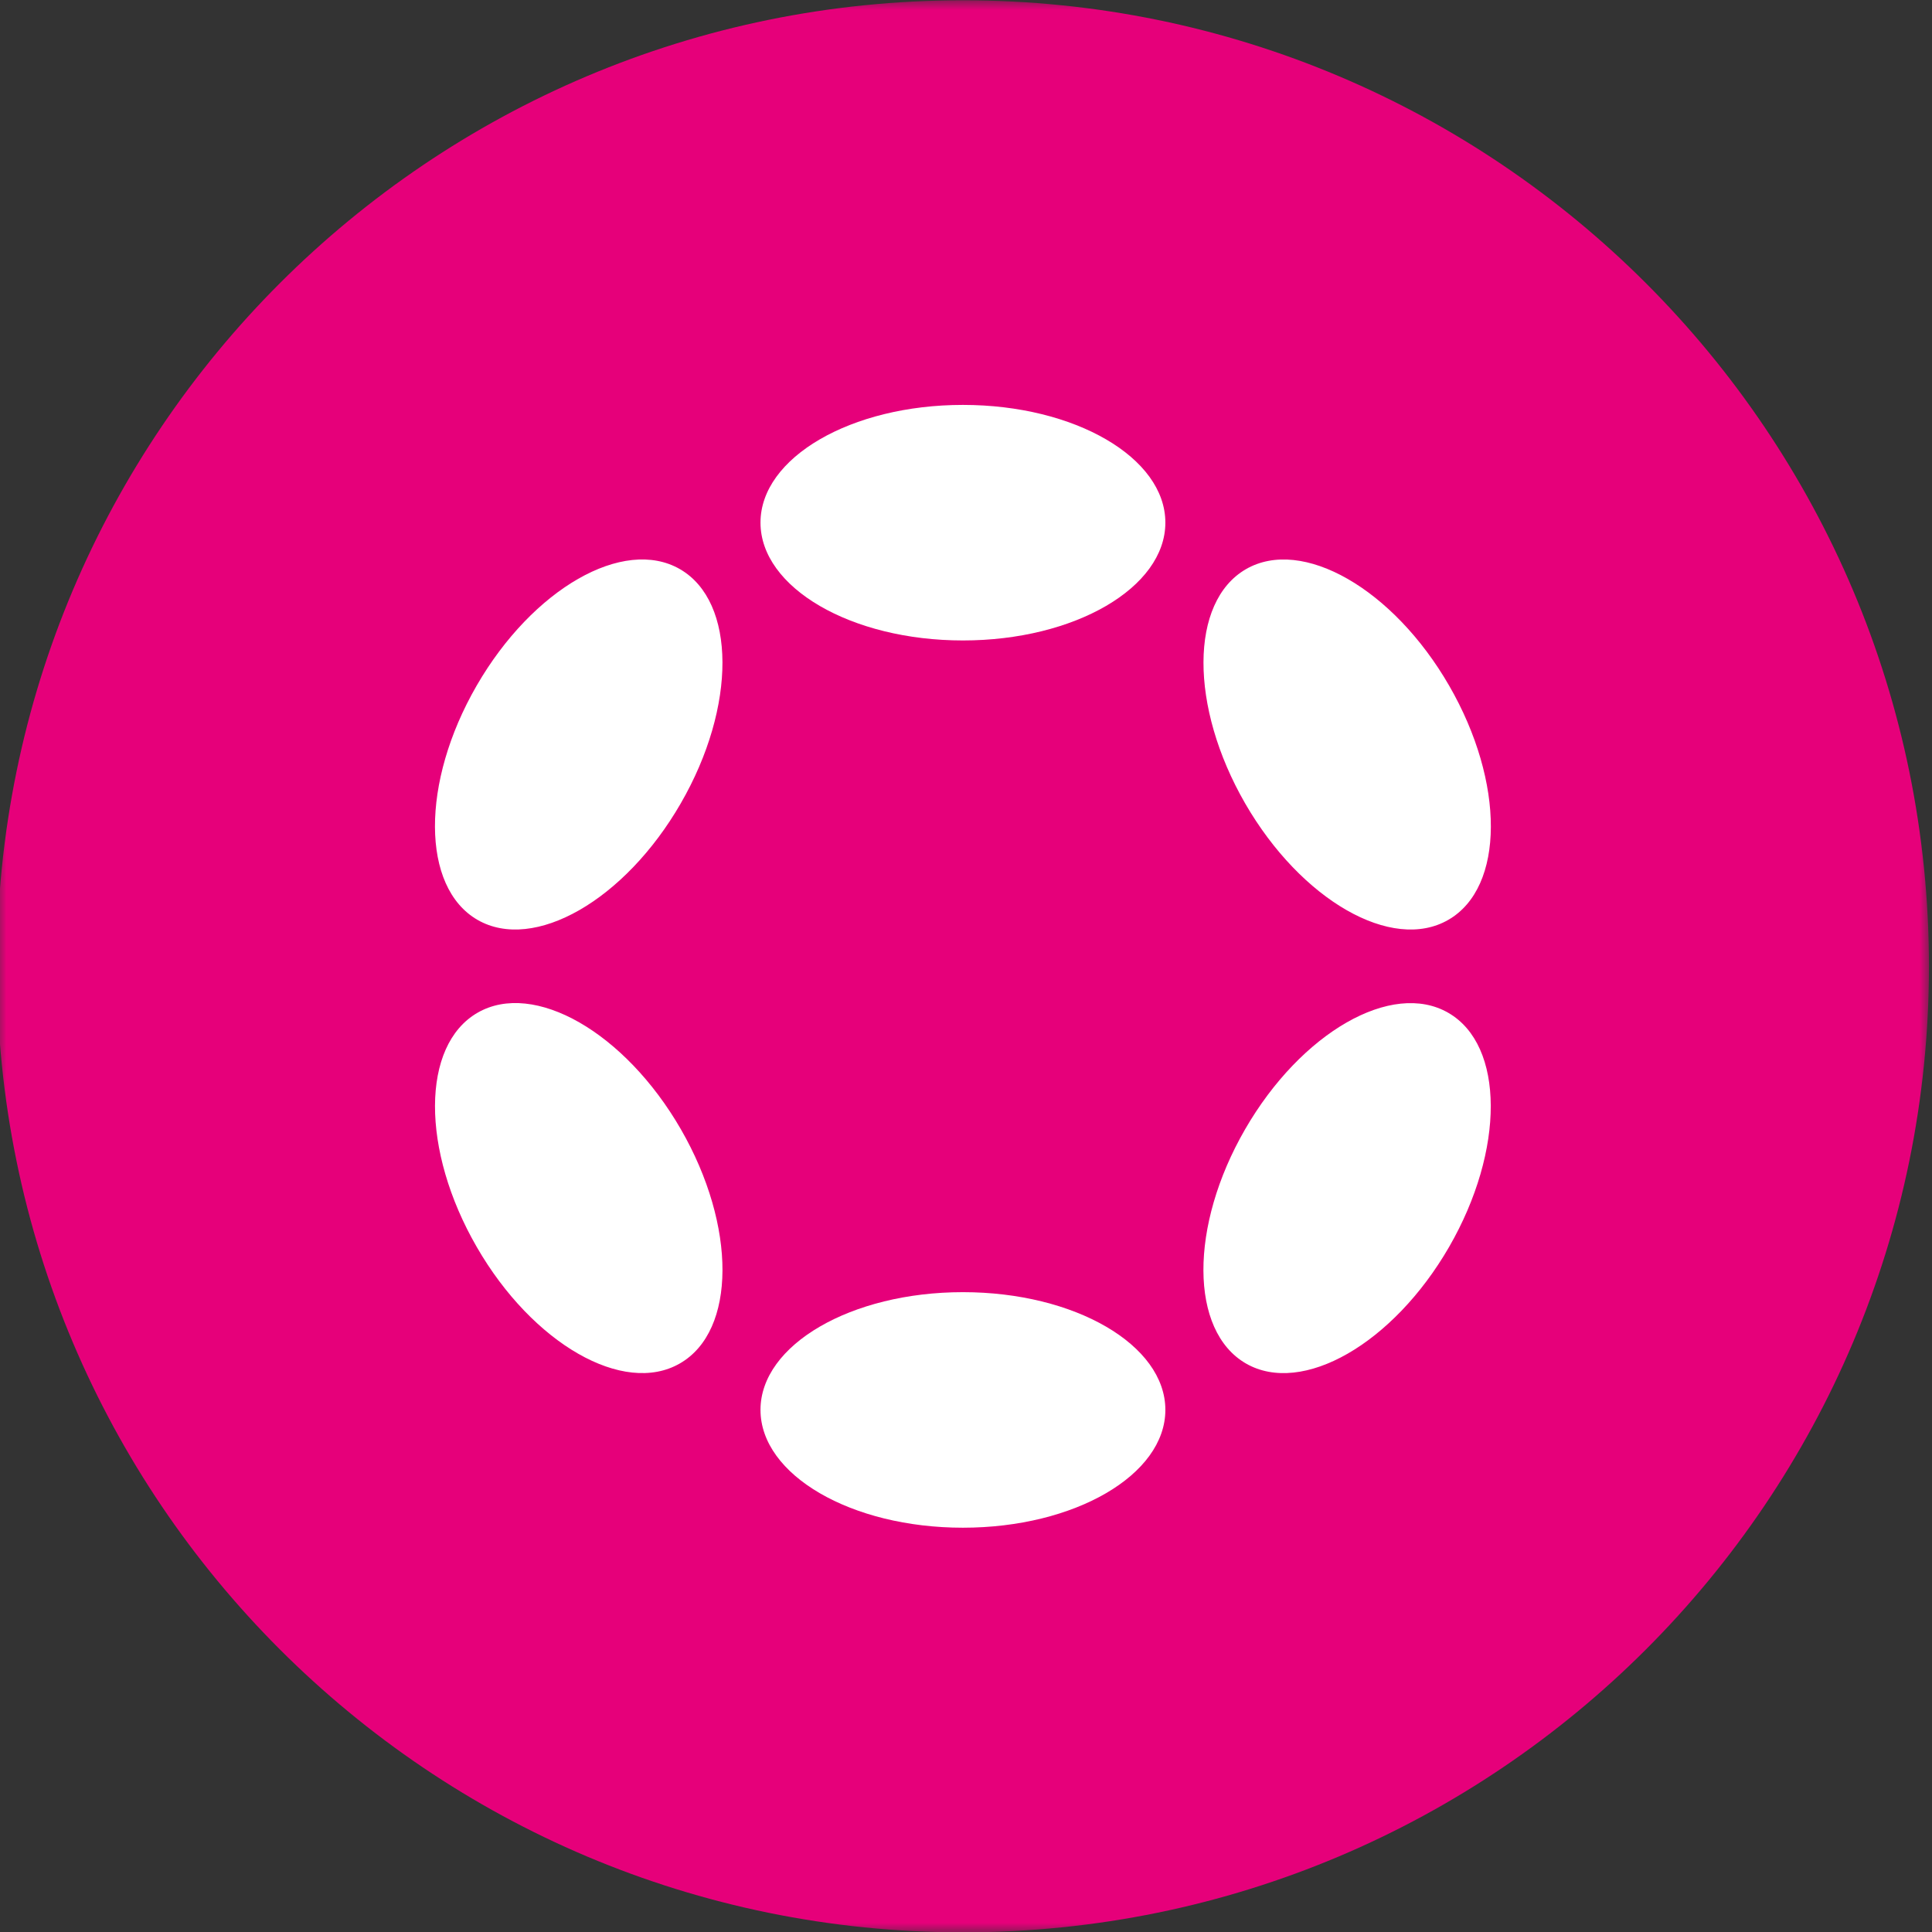
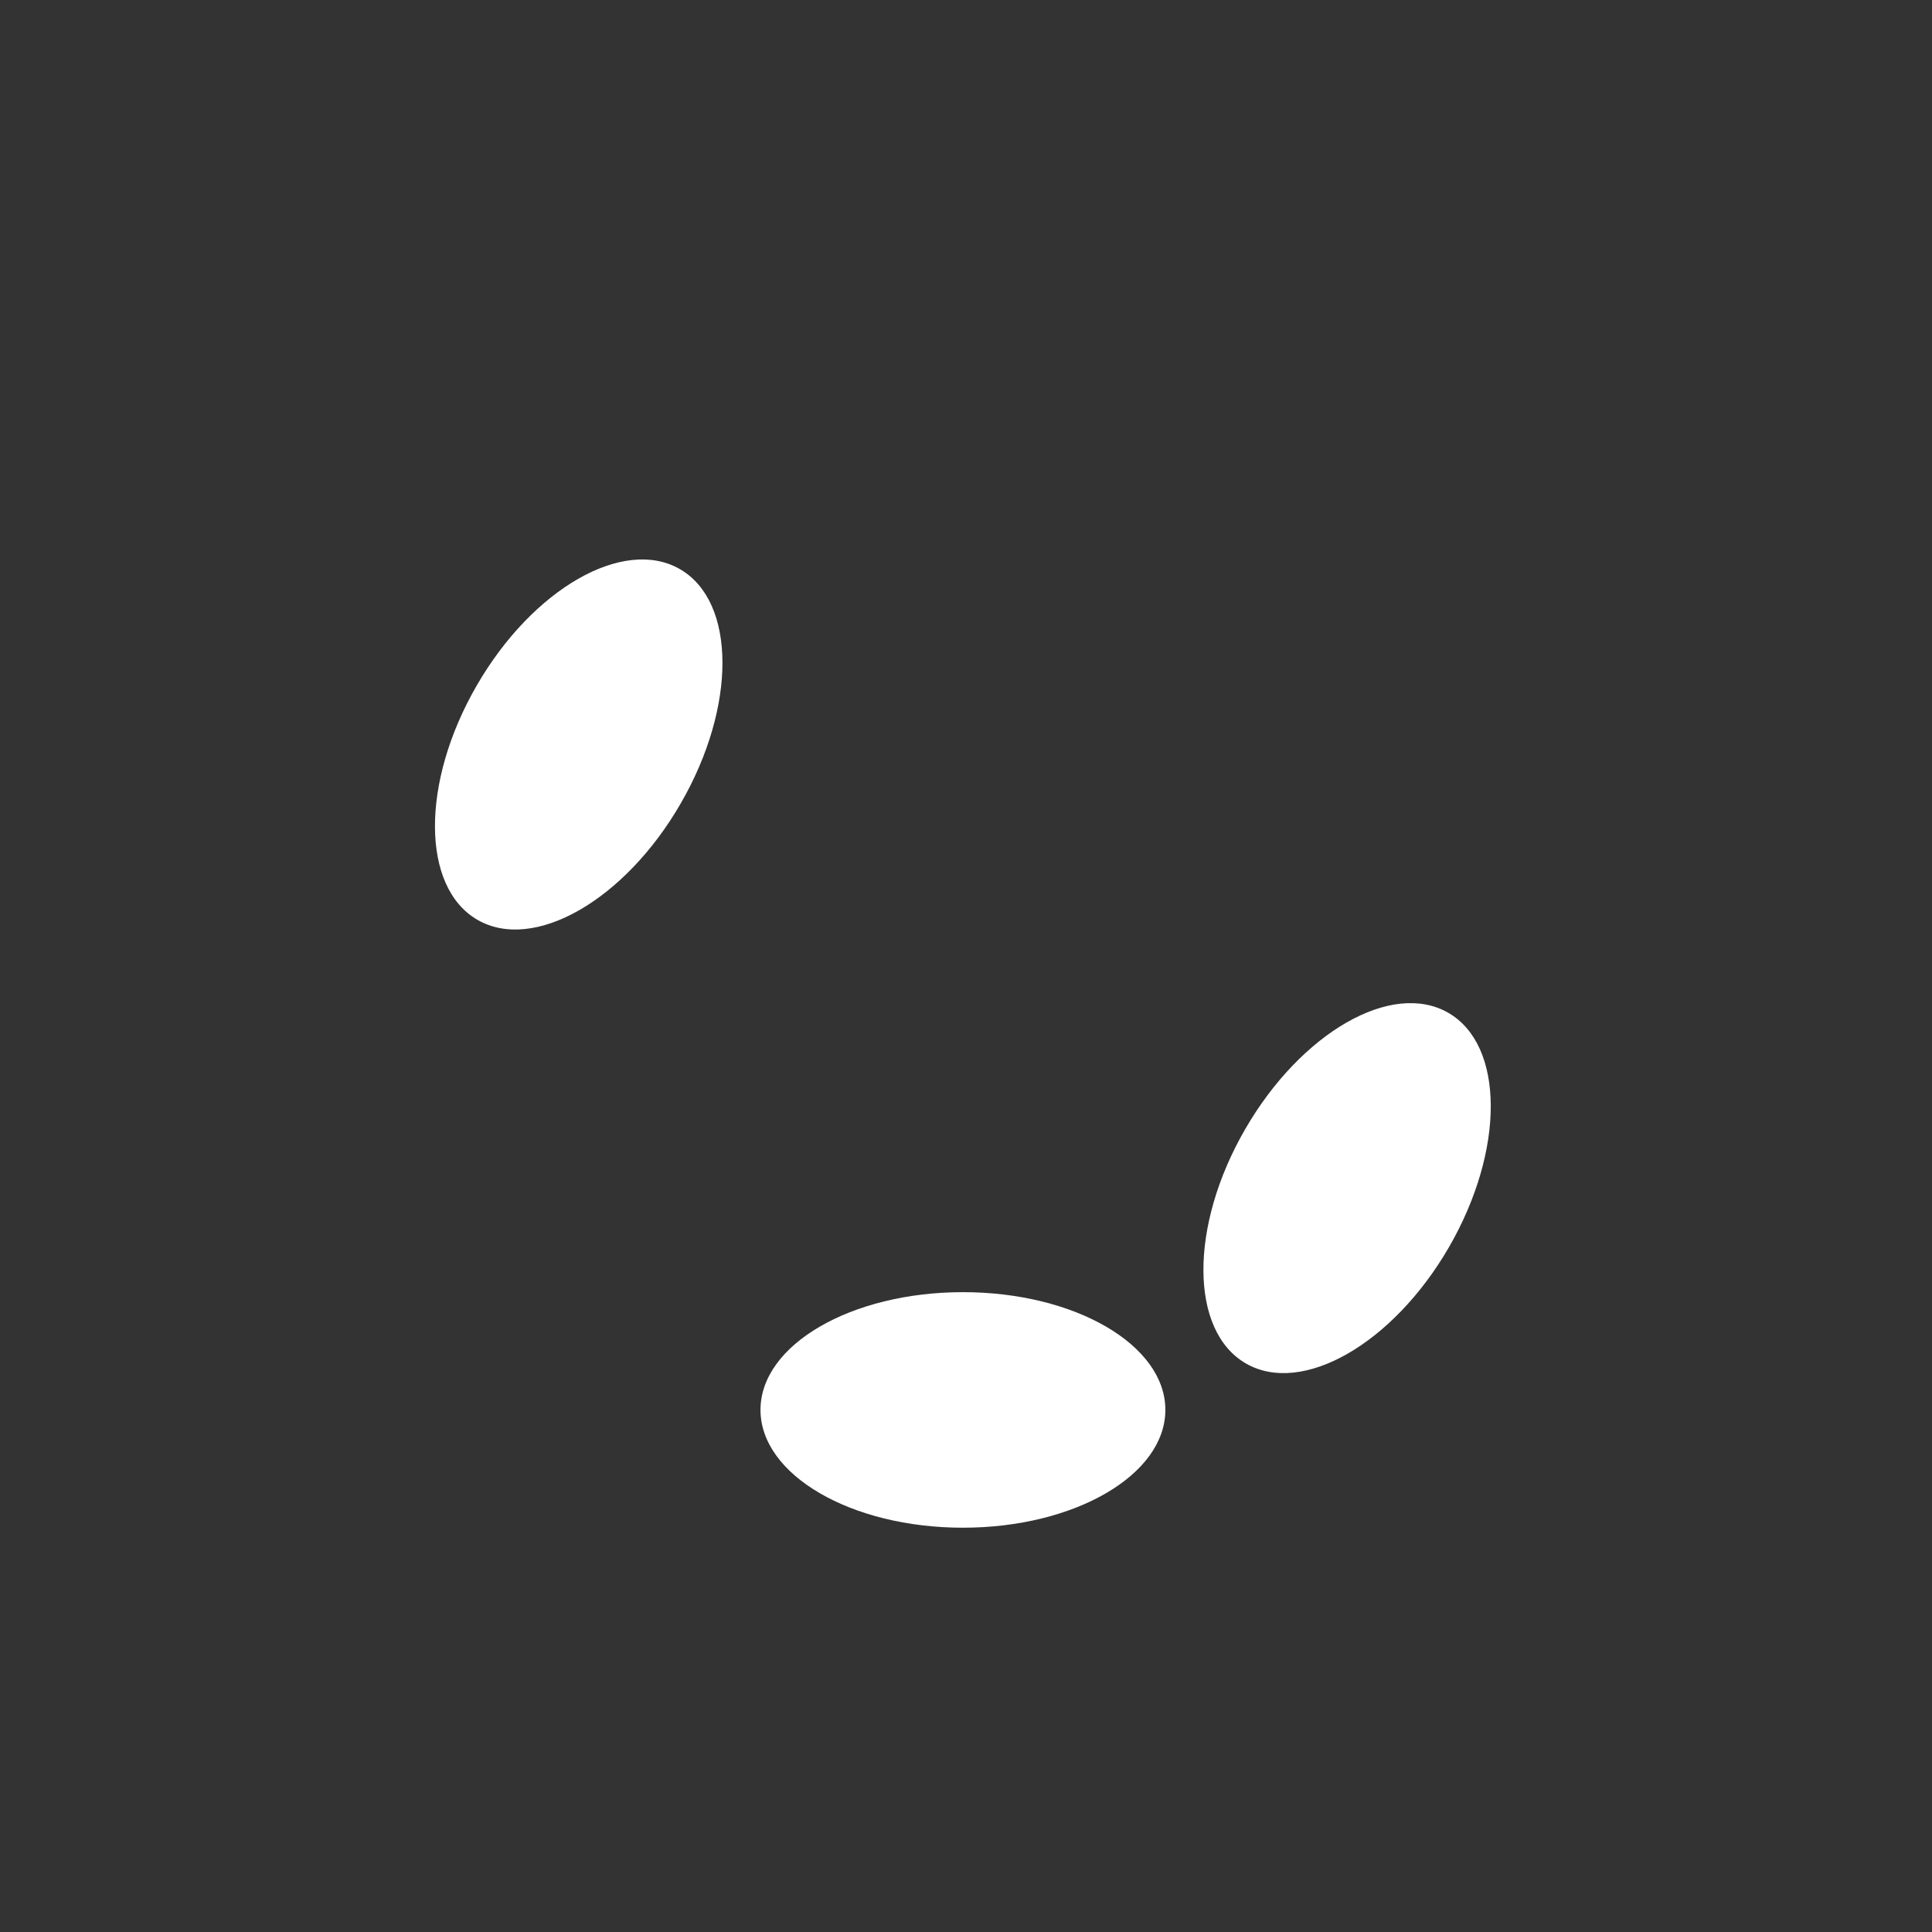
<svg xmlns="http://www.w3.org/2000/svg" xmlns:xlink="http://www.w3.org/1999/xlink" width="100px" height="100px" viewBox="0 0 100 100" version="1.1">
  <rect x="0" y="0" width="100" height="100" fill="#333333" stroke="none" />
  <title>Crypto/Polkadot</title>
  <defs>
    <polygon id="path-1" points="0 0 100 0 100 100.003 0 100.003" />
  </defs>
  <g id="Crypto/Polkadot" stroke="none" stroke-width="1" fill="none" fill-rule="evenodd">
    <g id="Group-48" transform="translate(-0.161, 0.015)">
      <mask id="mask-2" fill="white">
        <use xlink:href="#path-1" />
      </mask>
      <g id="Clip-35" />
-       <path d="M50.001,0 C22.387,0 0,22.387 0,50.001 C0,77.616 22.387,100.003 50.001,100.003 C77.616,100.003 100.003,77.616 100.003,50.001 C100.003,22.387 77.616,0 50.001,0" id="Fill-34" fill="#E6007A" mask="url(#mask-2)" />
-       <path d="M50.002,20.943 C55.79,20.943 60.48,23.669 60.48,27.036 C60.48,30.402 55.79,33.135 50.002,33.135 C44.214,33.135 39.524,30.402 39.524,27.036 C39.524,23.669 44.214,20.943 50.002,20.943" id="Fill-37" fill="#FFFFFF" mask="url(#mask-2)" />
      <path d="M50.002,66.867 C55.79,66.867 60.48,69.594 60.48,72.96 C60.48,76.327 55.79,79.059 50.002,79.059 C44.214,79.059 39.524,76.327 39.524,72.96 C39.524,69.594 44.214,66.867 50.002,66.867" id="Fill-39" fill="#FFFFFF" mask="url(#mask-2)" />
      <path d="M24.834,35.471 C27.73,30.458 32.438,27.759 35.357,29.445 C38.27,31.131 38.293,36.557 35.396,41.569 C32.505,46.582 27.793,49.281 24.873,47.595 C21.96,45.909 21.937,40.483 24.834,35.471" id="Fill-41" fill="#FFFFFF" mask="url(#mask-2)" />
      <path d="M64.609,58.434 C67.505,53.421 72.212,50.723 75.126,52.409 C78.04,54.089 78.057,59.515 75.166,64.527 C72.269,69.54 67.562,72.238 64.648,70.558 C61.735,68.872 61.712,63.447 64.609,58.434" id="Fill-43" fill="#FFFFFF" mask="url(#mask-2)" />
-       <path d="M24.877,52.405 C27.797,50.719 32.504,53.417 35.4,58.43 C38.291,63.443 38.274,68.874 35.355,70.554 C32.442,72.24 27.729,69.541 24.838,64.529 C21.941,59.516 21.958,54.091 24.877,52.405" id="Fill-45" fill="#FFFFFF" mask="url(#mask-2)" />
-       <path d="M64.649,29.446 C67.563,27.76 72.276,30.464 75.167,35.471 C78.063,40.484 78.046,45.915 75.127,47.595 C72.214,49.281 67.506,46.583 64.61,41.57 C61.719,36.557 61.736,31.132 64.649,29.446" id="Fill-47" fill="#FFFFFF" mask="url(#mask-2)" />
    </g>
  </g>
</svg>